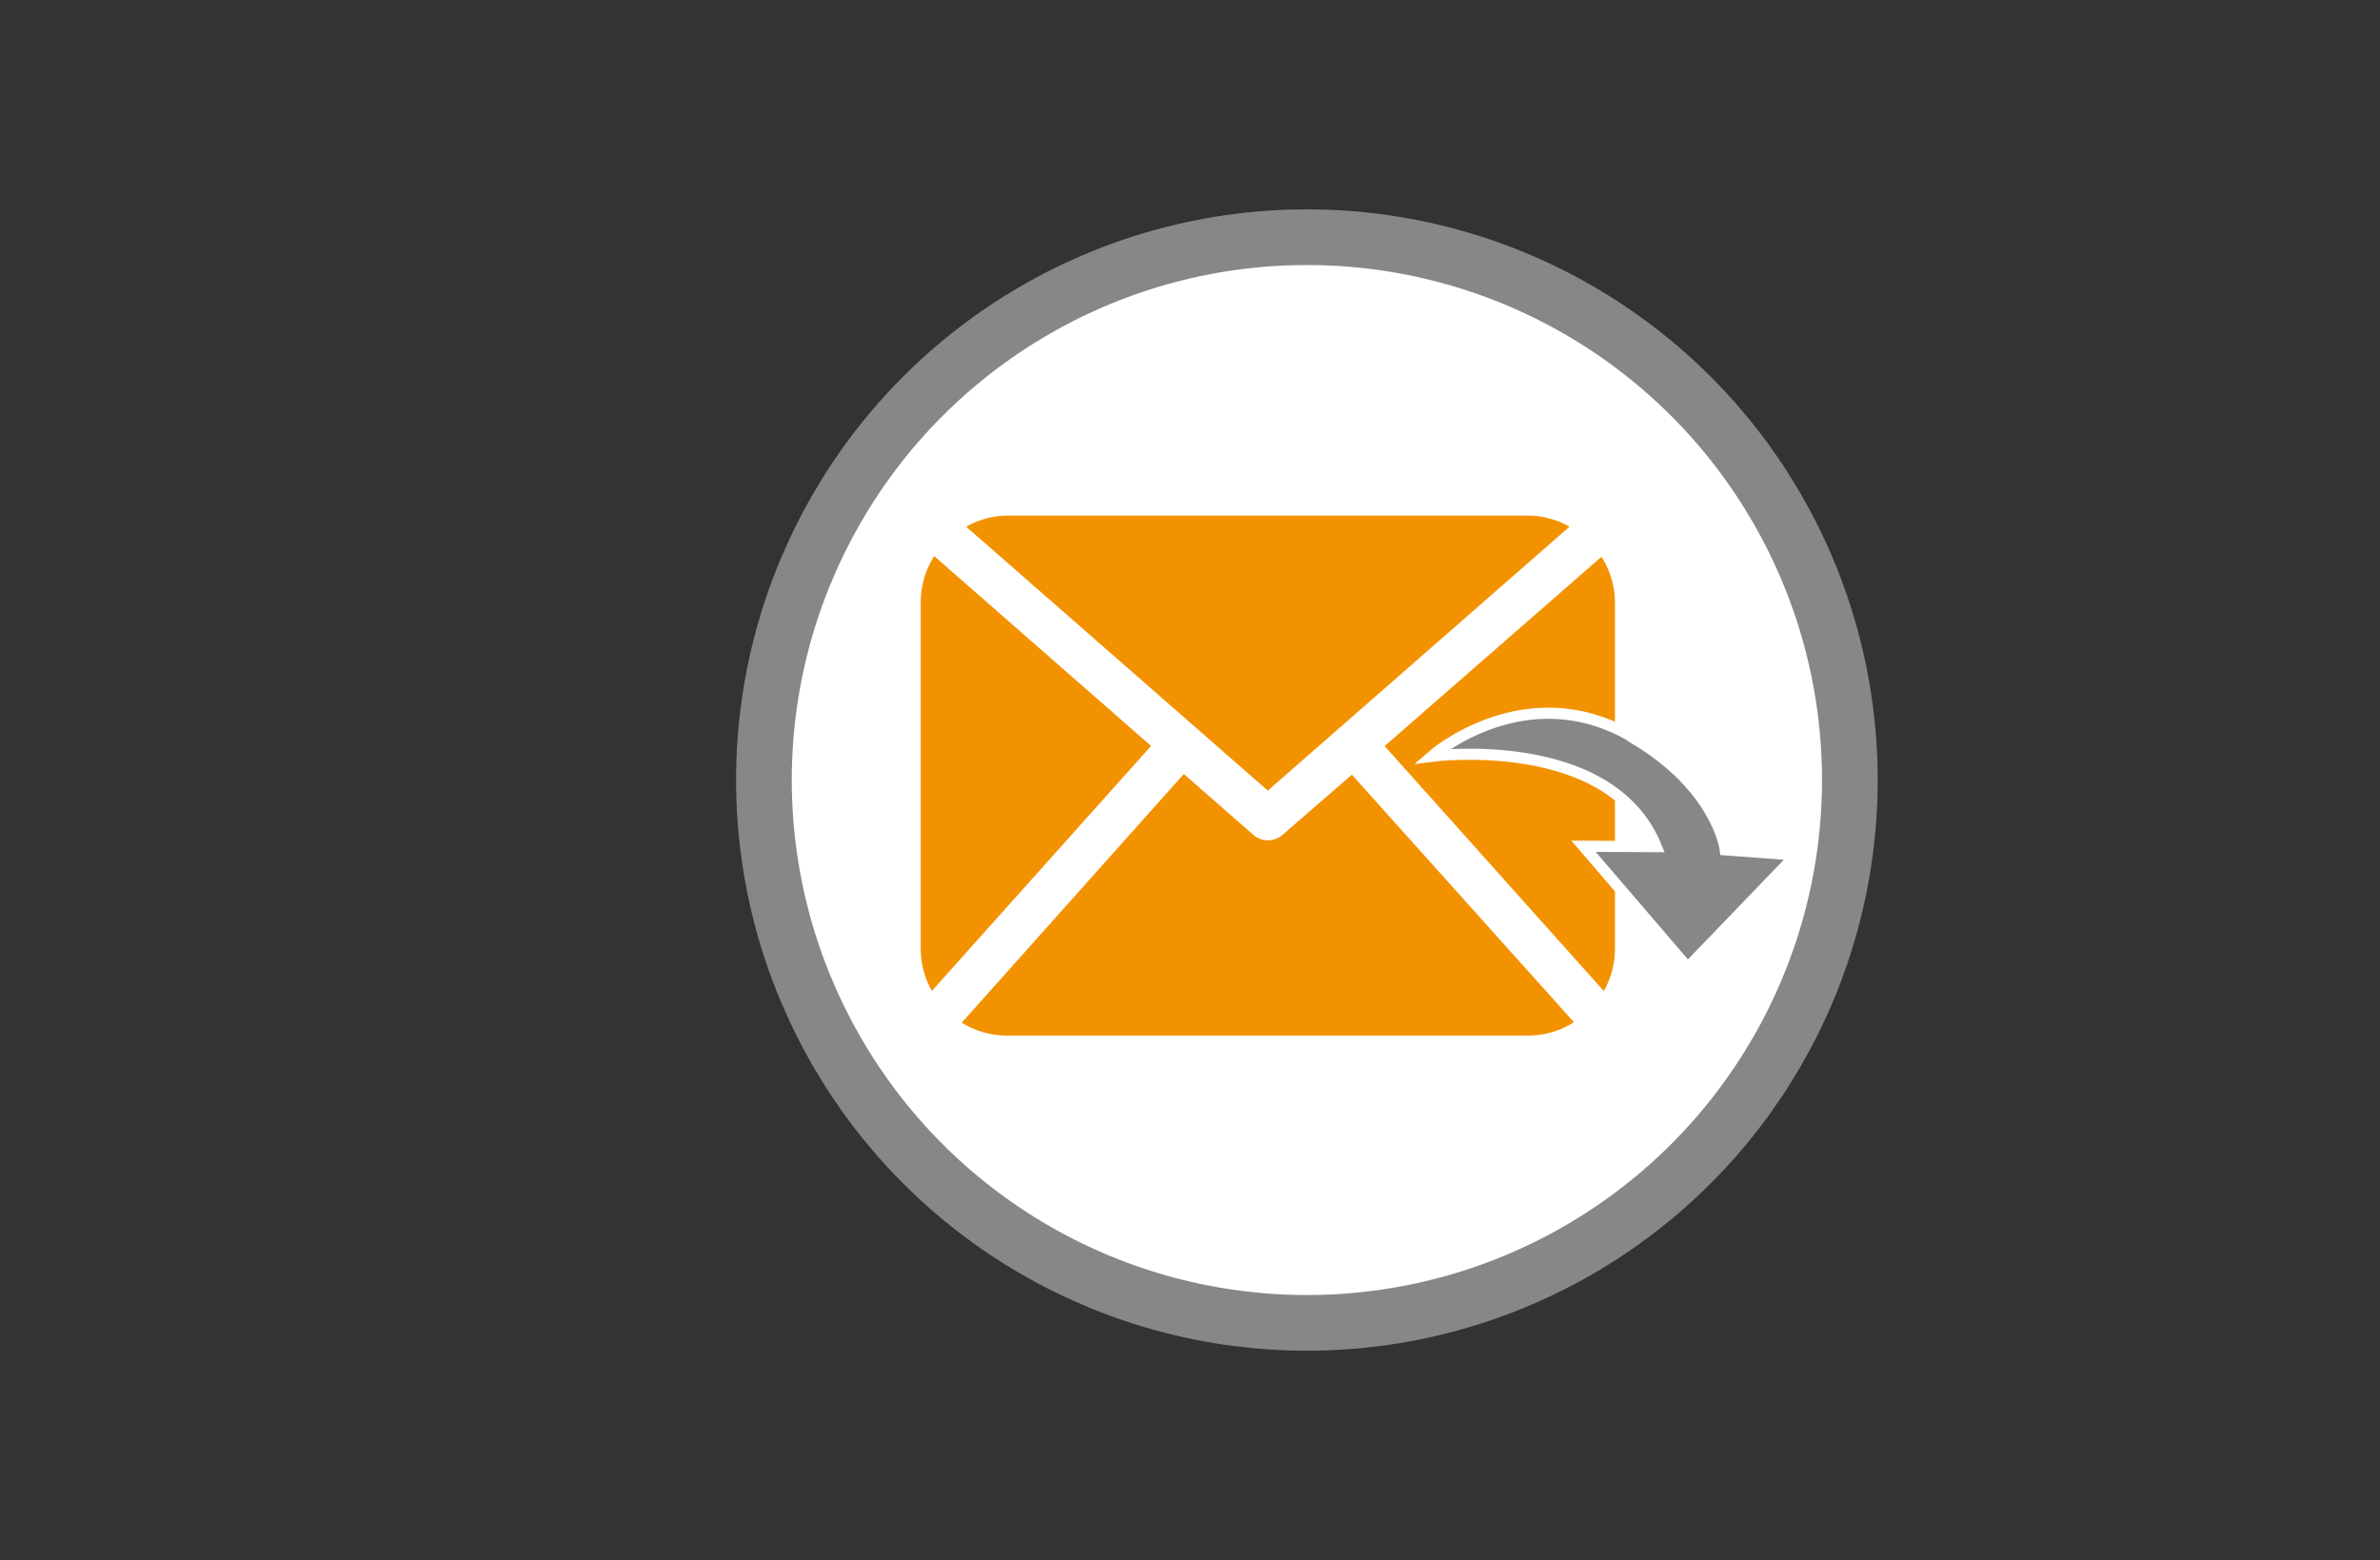
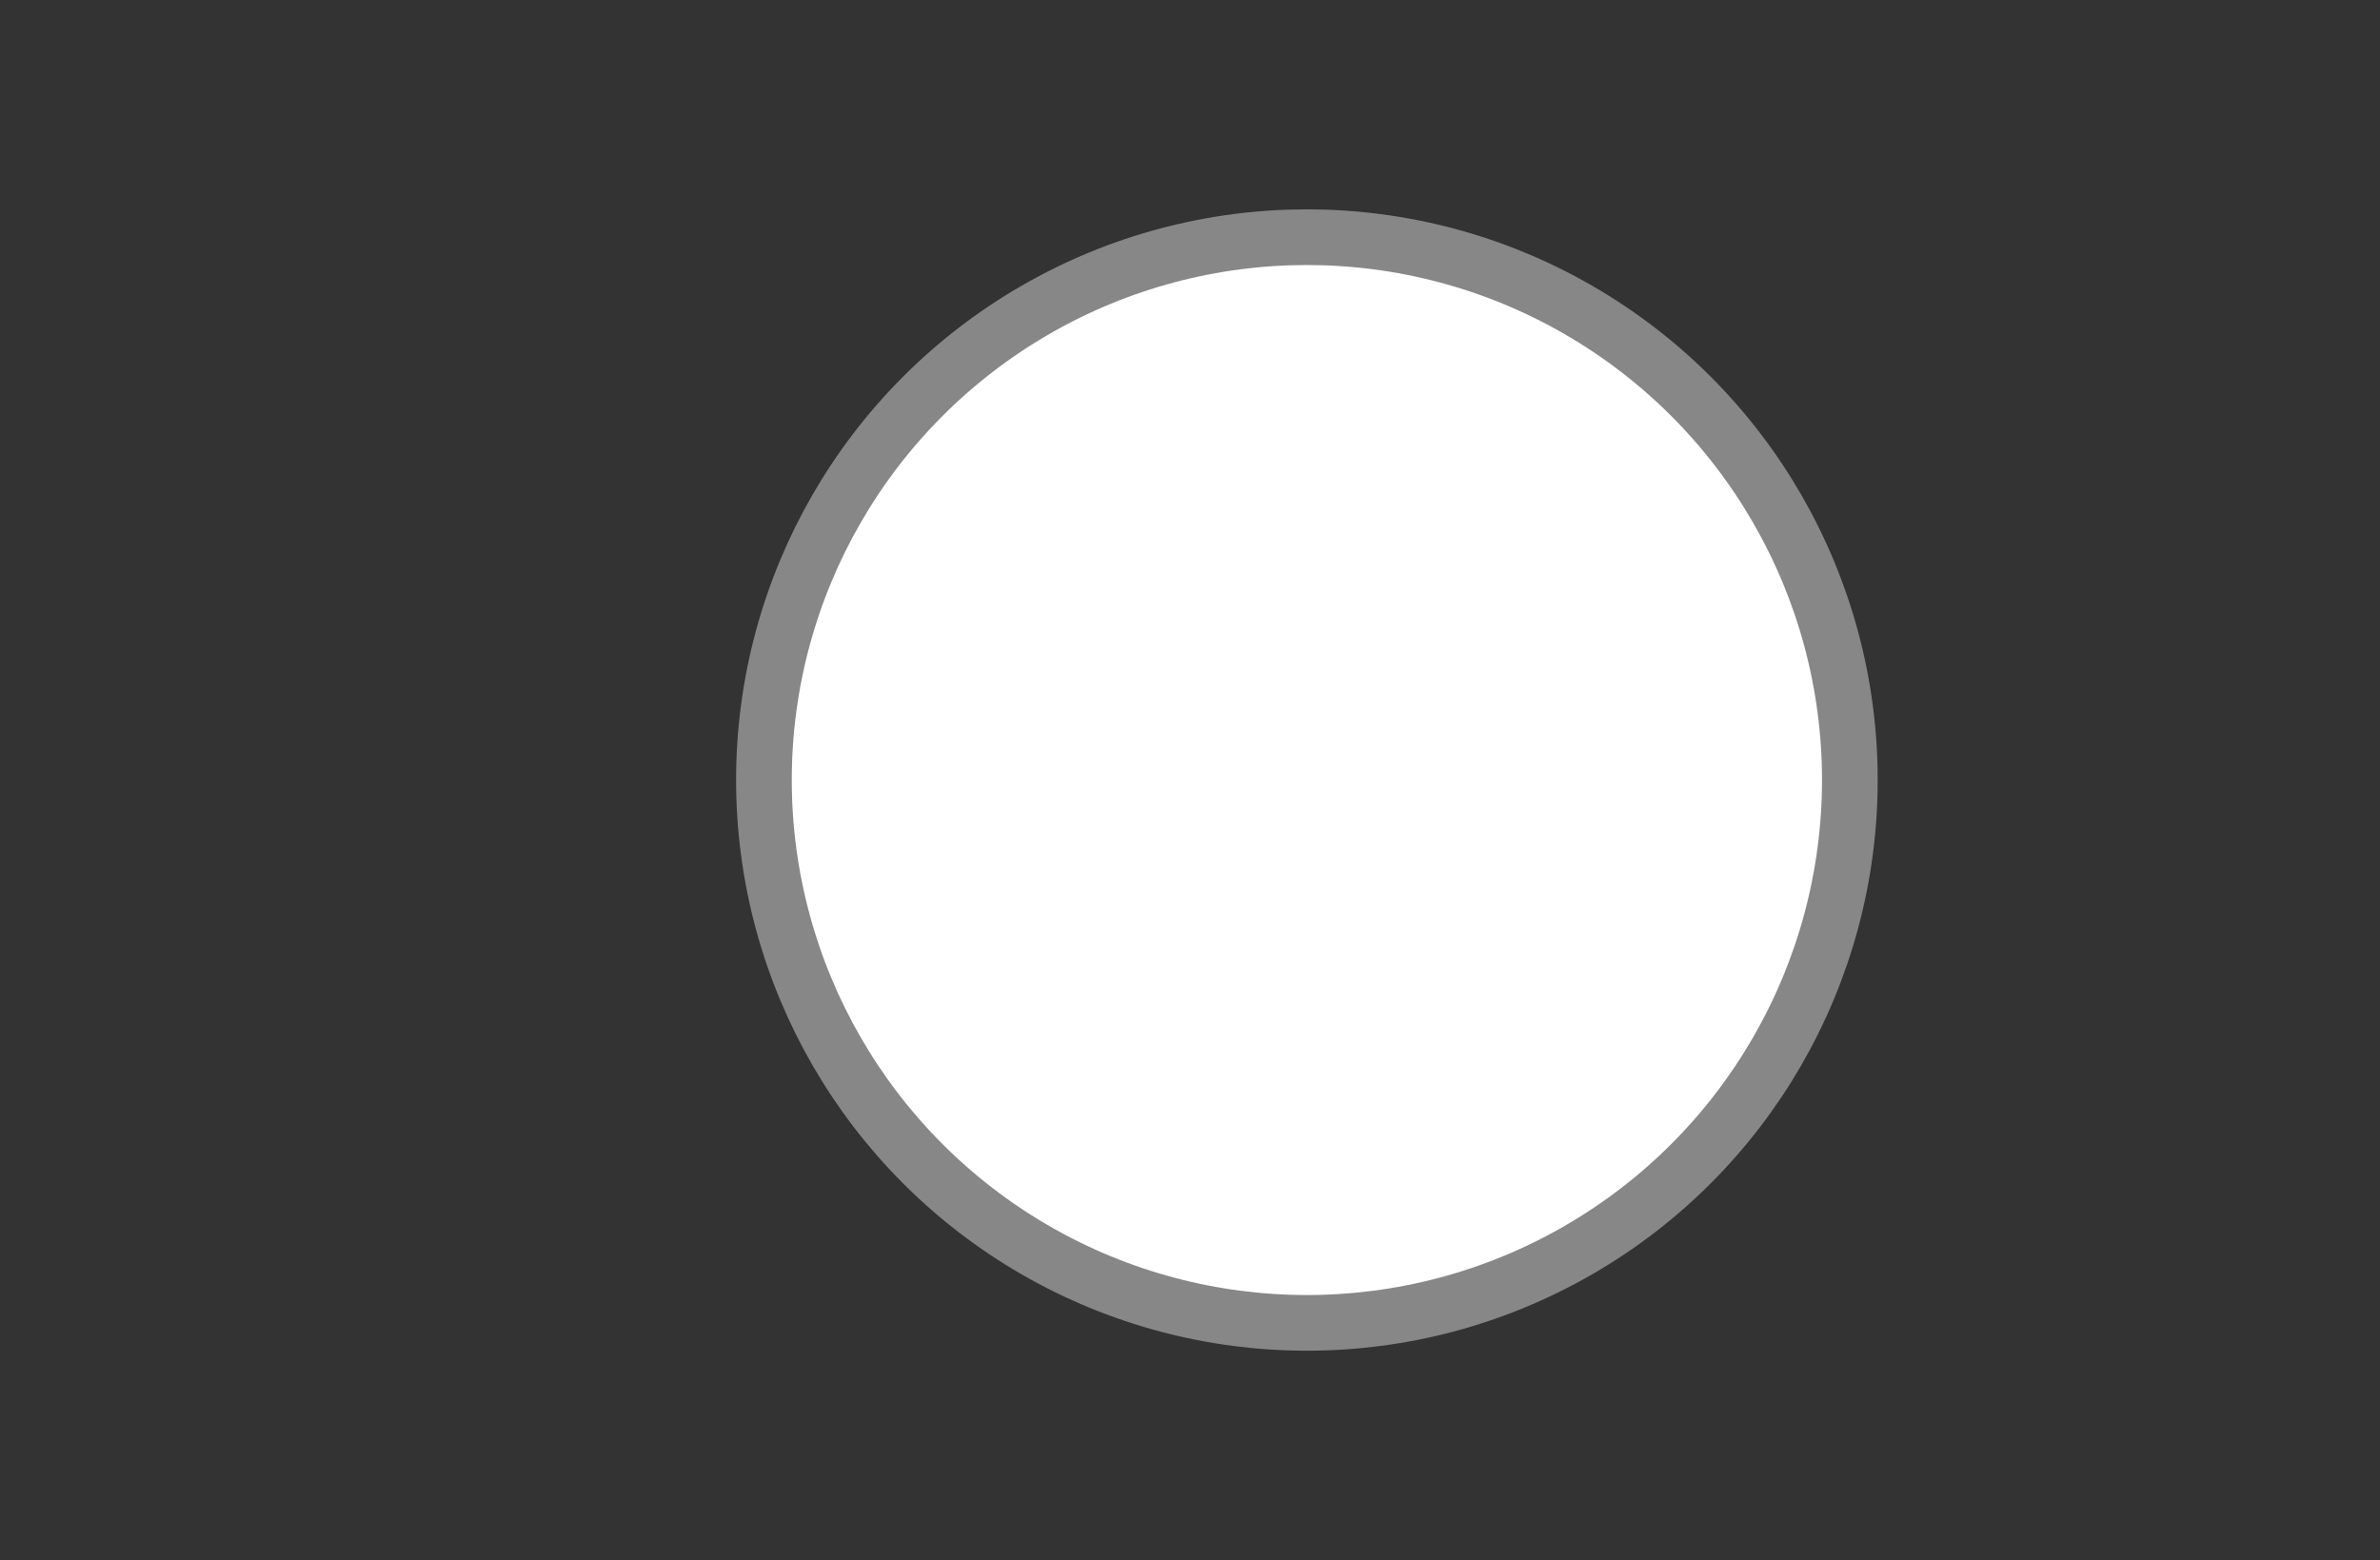
<svg xmlns="http://www.w3.org/2000/svg" id="Layer_1" data-name="Layer 1" viewBox="0 0 213.69 140.1">
  <rect x="0" y="0" width="213.69" height="140.1" fill="#333333" stroke="none" />
  <defs>
    <style>.cls-1{fill:#fff;stroke:#878787;stroke-width:5px;}.cls-1,.cls-3{stroke-miterlimit:10;}.cls-2{fill:#f39200;}.cls-3{fill:#878787;stroke:#fff;}</style>
  </defs>
  <title>Only_icon</title>
  <circle class="cls-1" cx="117.34" cy="70.05" r="48.75" />
-   <path class="cls-2" d="M145,85.24A7.71,7.71,0,0,1,144,89L124.32,67l19.47-17A7.73,7.73,0,0,1,145,54.08V85.24ZM113.83,71l27.09-23.7a7.69,7.69,0,0,0-3.71-1H90.46a7.66,7.66,0,0,0-3.71,1Zm7.55-1.43L115.12,75a2,2,0,0,1-2.56,0l-6.27-5.49L86.35,91.84A7.7,7.7,0,0,0,90.46,93h46.75a7.69,7.69,0,0,0,4.11-1.2ZM83.88,49.94a7.73,7.73,0,0,0-1.21,4.14V85.24a7.7,7.7,0,0,0,1,3.75l19.68-22Zm0,0" />
-   <path class="cls-3" d="M146.56,66.17c-9.62-5.63-18,1.74-18,1.74s16-2.09,20.15,8.12L142.18,76l9.35,10.9,9.73-10.11-6.35-.47s-0.67-5.61-8.34-10.1h0Zm0,0" />
</svg>